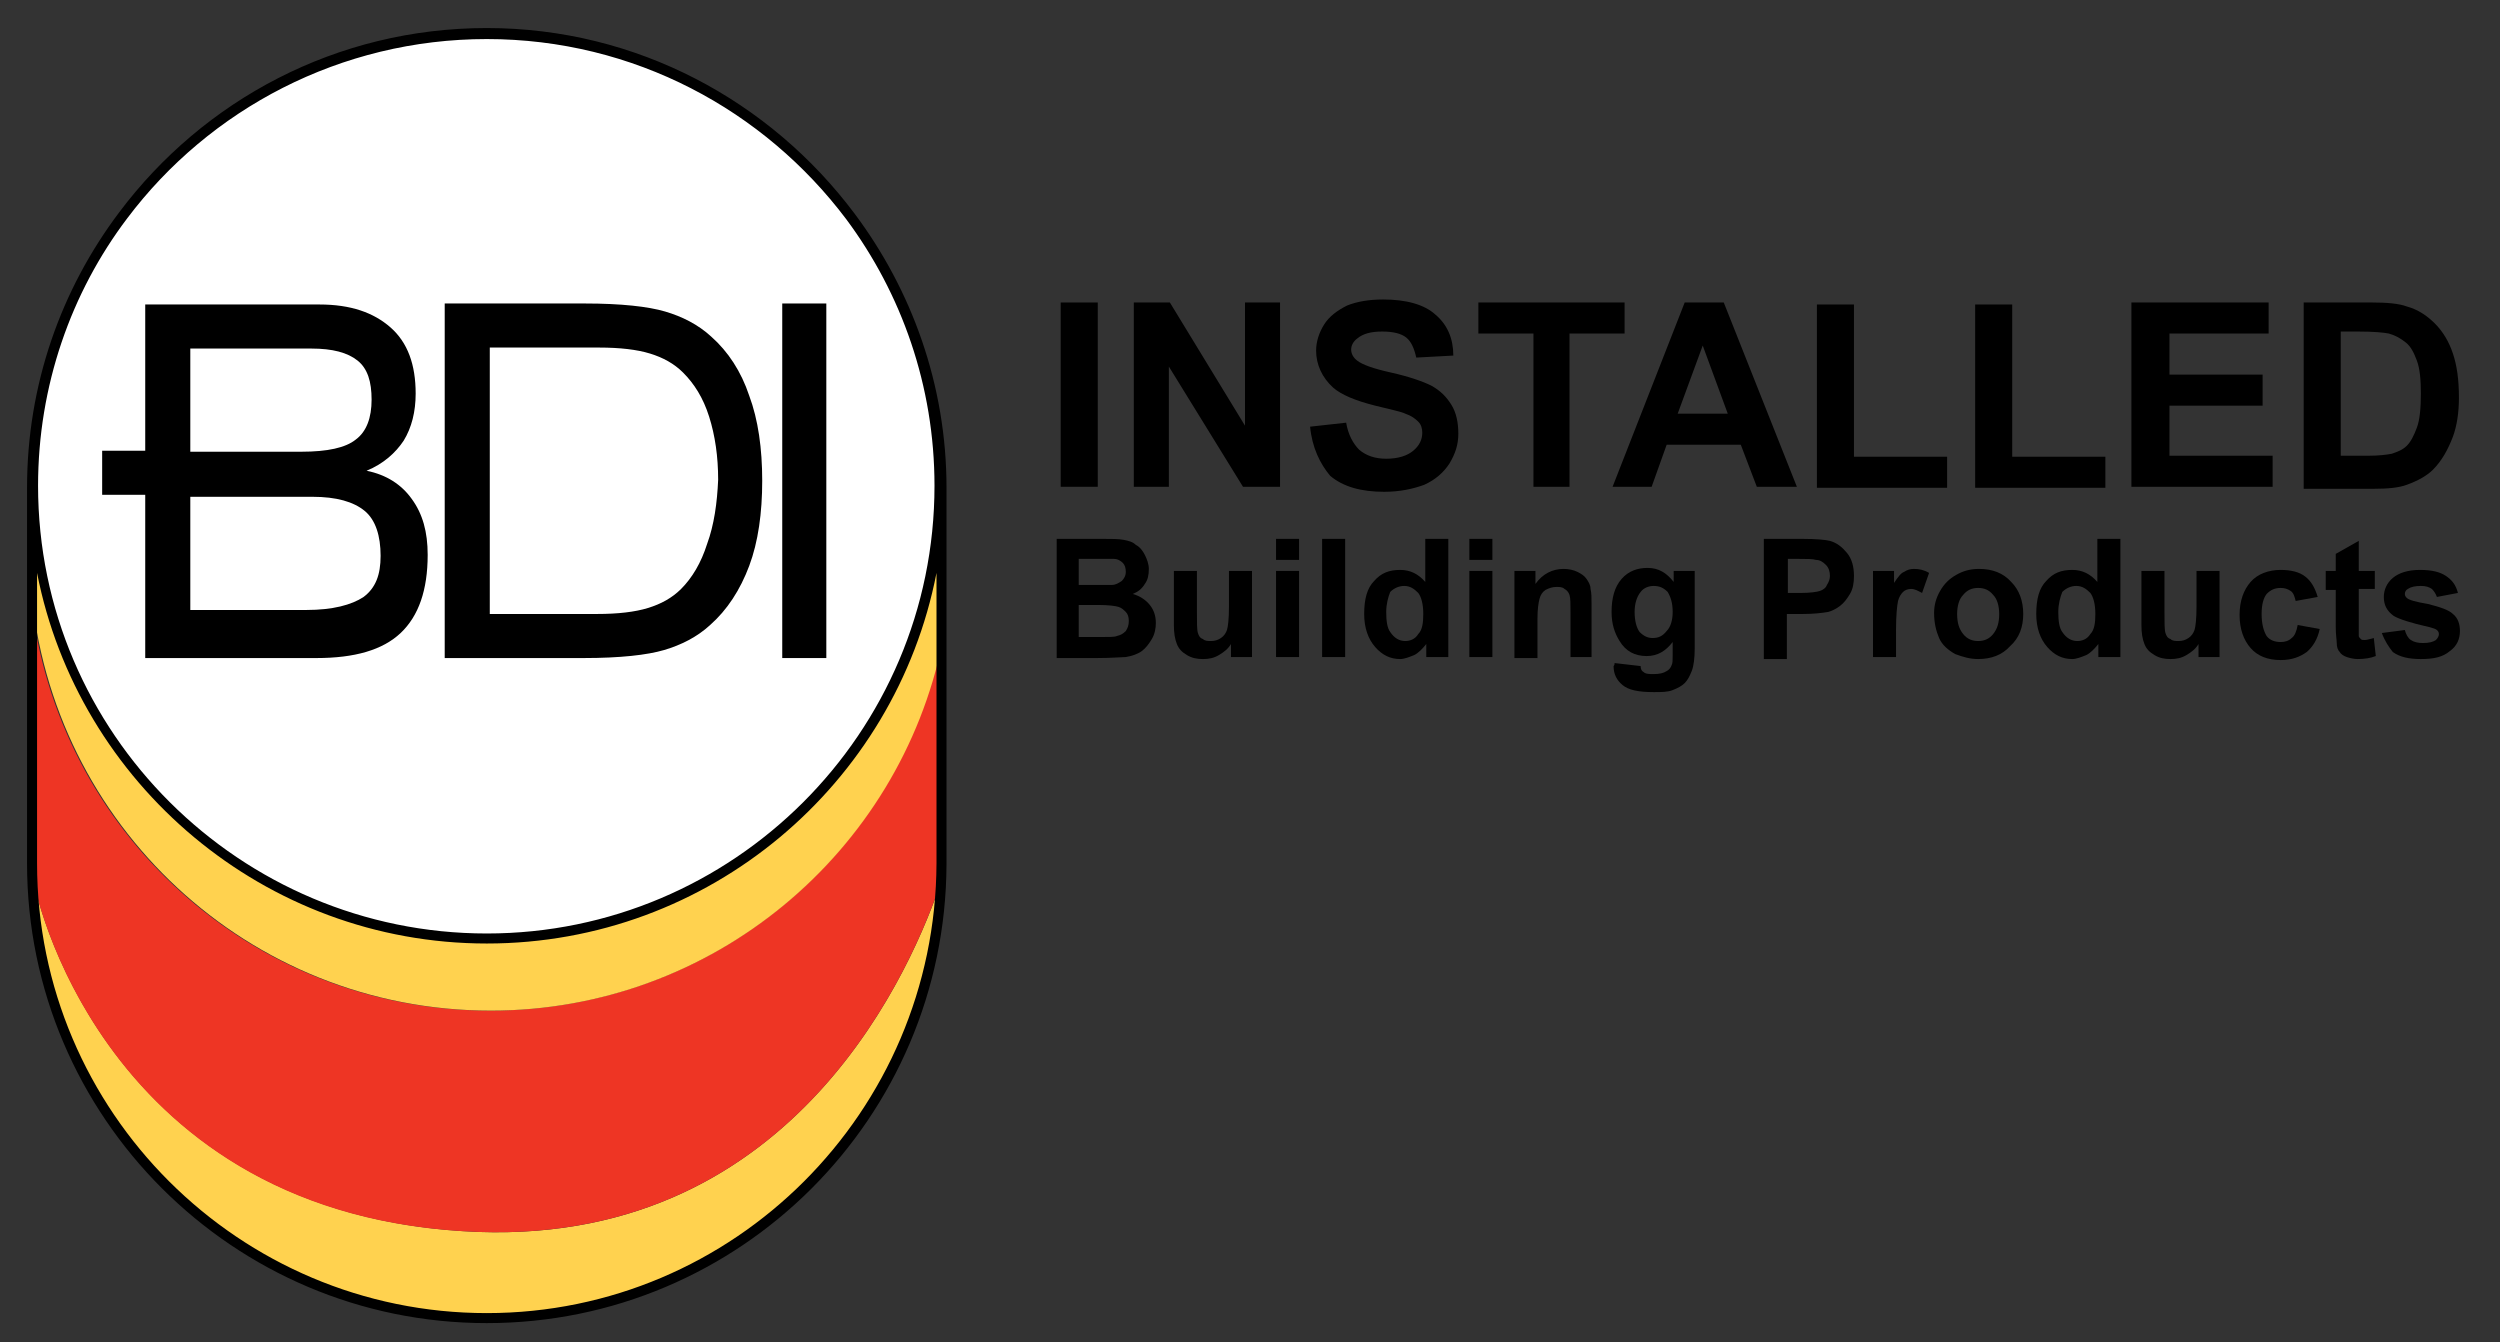
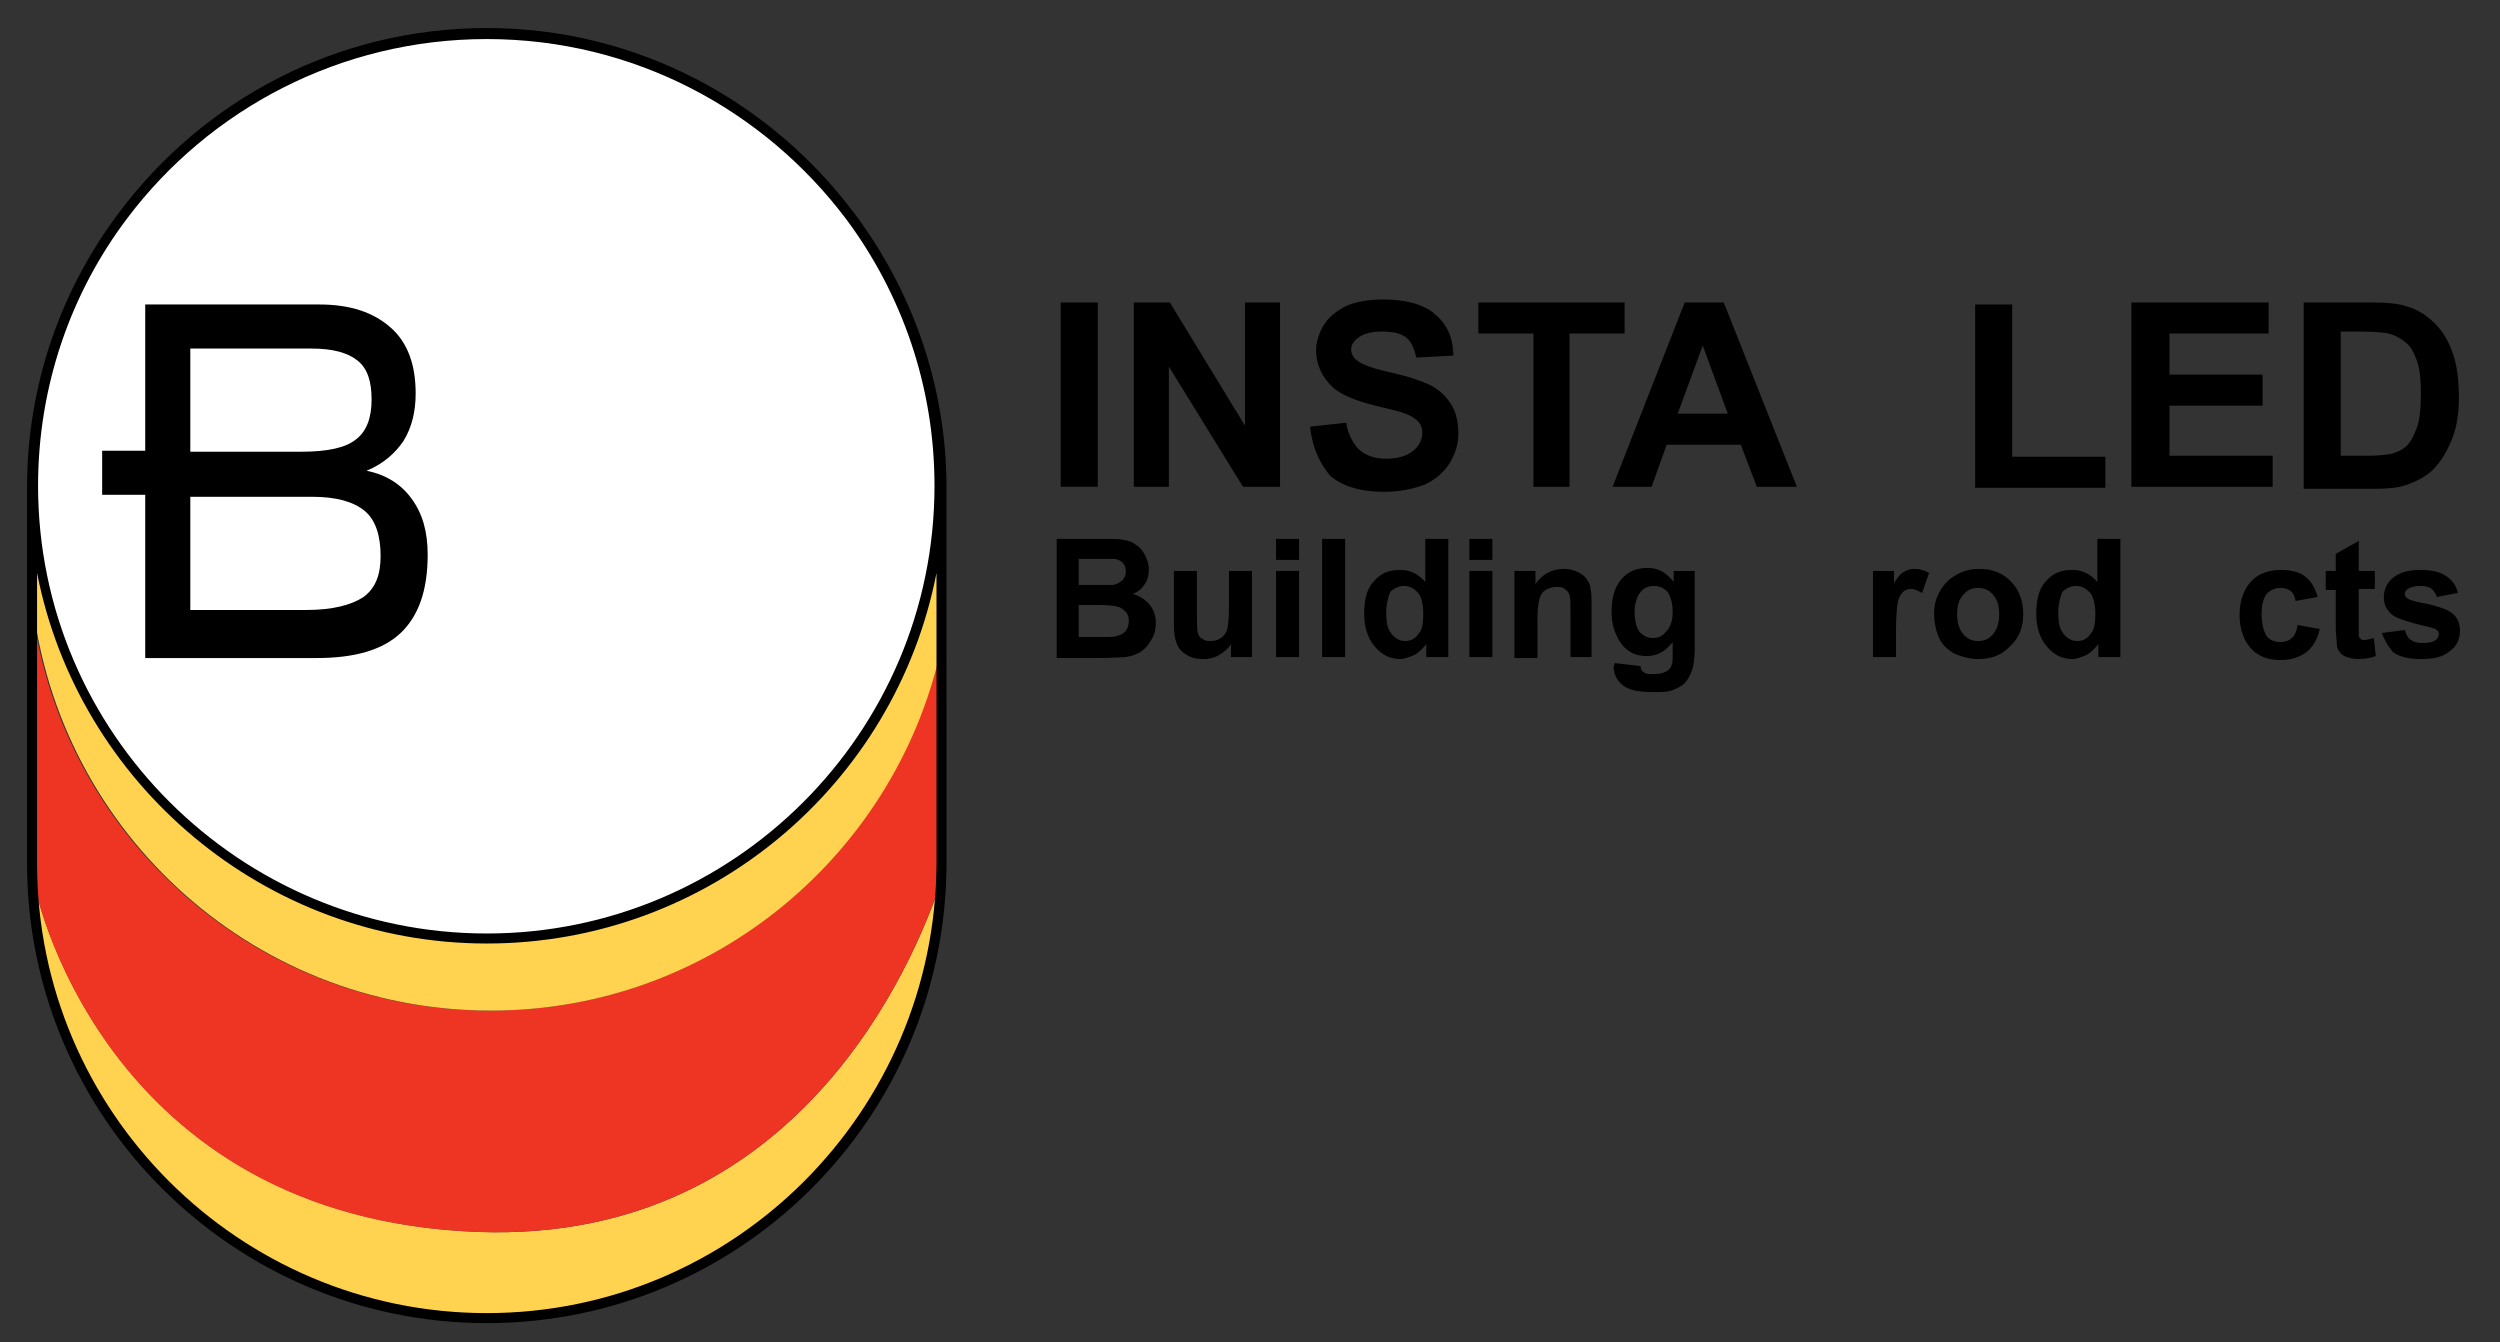
<svg xmlns="http://www.w3.org/2000/svg" version="1.1" id="ART" x="0px" y="0px" viewBox="0 0 249.6 134" style="enable-background:new 0 0 249.6 134;" xml:space="preserve">
  <rect x="0" y="0" width="249.6" height="134" fill="#333333" stroke="none" />
  <style type="text/css">
	.st0{fill:#FFFFFF;}
	.st1{fill:#FFD24F;}
	.st2{fill:#EE3524;}
</style>
  <g>
    <path class="st0" d="M48.6,3.3c24.9,0,45.2,20.3,45.2,45.2c0,24.9-20.3,45.2-45.2,45.2c-24.9,0-45.2-20.3-45.2-45.2   C3.3,23.6,23.6,3.3,48.6,3.3z" />
    <path class="st1" d="M94,87.9c-2.8,8.4-14.4,36.2-46.2,35.1C13.6,121.7,4.6,94.3,3.3,87.7h0c0.9,23.9,19.5,44,45.3,44   c25.2,0,41.8-18.4,45.4-40.5V87.9z" />
    <path class="st2" d="M94.1,63.5c-4,21.3-22.7,37.4-45.2,37.4c-23.8,0-43.3-18-45.8-41.1c0,24.1,0,24.2,0,26.6   c0,2.5,7.3,35.3,44.7,36.6c32.3,1.1,43.7-27.5,46.3-35.4V63.5z" />
    <path class="st1" d="M94,55.5c-0.3,0.2-0.5,0.3-0.5,0.5c-4,21.8-21.9,37.8-44.9,37.8C27.9,93.8,8.1,78.6,4,56   c-0.2-1.3-0.6,4-0.9,2.7c2,23.6,21.7,42.2,45.9,42.2c22.2,0,40.8-15.8,45.1-36.8V55.5z" />
    <g>
      <path d="M105.9,48.6V30.2h3.7v18.4H105.9z" />
      <path d="M113.2,48.6V30.2h3.6l7.5,12.3V30.2h3.5v18.4h-3.7l-7.4-12v12H113.2z" />
      <path d="M130.8,42.6l3.6-0.4c0.2,1.2,0.7,2.1,1.3,2.7c0.7,0.6,1.6,0.9,2.7,0.9c1.2,0,2.1-0.3,2.7-0.8c0.6-0.5,0.9-1.1,0.9-1.8    c0-0.4-0.1-0.8-0.4-1.1c-0.3-0.3-0.7-0.6-1.3-0.8c-0.4-0.2-1.4-0.4-3-0.8c-2-0.5-3.4-1.1-4.2-1.8c-1.1-1-1.7-2.3-1.7-3.7    c0-0.9,0.3-1.8,0.8-2.6c0.5-0.8,1.3-1.4,2.3-1.9c1-0.4,2.2-0.6,3.6-0.6c2.3,0,4.1,0.5,5.2,1.5c1.2,1,1.8,2.4,1.8,4.1l-3.7,0.2    c-0.2-0.9-0.5-1.6-1-2c-0.5-0.4-1.3-0.6-2.4-0.6c-1.1,0-1.9,0.2-2.5,0.7c-0.4,0.3-0.6,0.7-0.6,1.1c0,0.4,0.2,0.8,0.6,1.1    c0.5,0.4,1.6,0.8,3.4,1.2c1.8,0.4,3.2,0.9,4,1.3c0.9,0.5,1.5,1.1,2,1.9c0.5,0.8,0.7,1.8,0.7,2.9c0,1.1-0.3,2-0.9,3    c-0.6,0.9-1.4,1.6-2.5,2.1c-1.1,0.4-2.4,0.7-4,0.7c-2.3,0-4.1-0.5-5.4-1.6C131.8,46.3,131,44.7,130.8,42.6z" />
      <path d="M153.1,48.6V33.3h-5.5v-3.1h14.6v3.1h-5.5v15.3H153.1z" />
      <path d="M179.4,48.6h-4l-1.6-4.2h-7.4l-1.5,4.2h-3.9l7.2-18.4h3.9L179.4,48.6z M172.5,41.3l-2.5-6.8l-2.5,6.8H172.5z" />
-       <path d="M181.4,48.6V30.4h3.7v15.2h9.3v3.1H181.4z" />
      <path d="M197.2,48.6V30.4h3.7v15.2h9.3v3.1H197.2z" />
      <path d="M212.8,48.6V30.2h13.7v3.1h-9.9v4.1h9.3v3.1h-9.3v5h10.3v3.1H212.8z" />
      <path d="M230,30.2h6.8c1.5,0,2.7,0.1,3.5,0.4c1.1,0.3,2,0.9,2.8,1.7c0.8,0.8,1.4,1.8,1.8,3c0.4,1.2,0.6,2.6,0.6,4.4    c0,1.5-0.2,2.8-0.6,3.9c-0.5,1.3-1.1,2.4-2,3.3c-0.6,0.6-1.5,1.1-2.6,1.5c-0.8,0.3-1.9,0.4-3.3,0.4h-7V30.2z M233.7,33.3v12.2h2.8    c1,0,1.8-0.1,2.3-0.2c0.6-0.2,1.1-0.4,1.5-0.8c0.4-0.4,0.7-1,1-1.8c0.3-0.8,0.4-2,0.4-3.4c0-1.4-0.1-2.5-0.4-3.3    c-0.3-0.8-0.6-1.4-1.1-1.8c-0.5-0.4-1-0.7-1.7-0.9c-0.5-0.1-1.5-0.2-3.1-0.2H233.7z" />
      <path d="M105.4,53.8h4.7c0.9,0,1.6,0,2.1,0.1c0.5,0.1,0.9,0.2,1.2,0.5c0.4,0.2,0.7,0.6,0.9,1c0.2,0.4,0.4,0.9,0.4,1.4    c0,0.6-0.1,1.1-0.4,1.5c-0.3,0.5-0.7,0.8-1.2,1c0.7,0.2,1.3,0.6,1.7,1.1c0.4,0.5,0.6,1.1,0.6,1.8c0,0.5-0.1,1.1-0.4,1.6    c-0.3,0.5-0.6,0.9-1,1.2c-0.4,0.3-1,0.5-1.6,0.6c-0.4,0-1.4,0.1-2.9,0.1h-4V53.8z M107.7,55.7v2.7h1.6c0.9,0,1.5,0,1.7,0    c0.4,0,0.7-0.2,1-0.4c0.2-0.2,0.4-0.5,0.4-0.9c0-0.4-0.1-0.7-0.3-0.9c-0.2-0.2-0.5-0.4-0.9-0.4c-0.2,0-0.9,0-2,0H107.7z     M107.7,60.4v3.2h2.2c0.9,0,1.4,0,1.6-0.1c0.4-0.1,0.6-0.2,0.9-0.5c0.2-0.3,0.3-0.6,0.3-1c0-0.4-0.1-0.7-0.3-0.9    c-0.2-0.2-0.4-0.4-0.7-0.5c-0.3-0.1-1-0.2-2.1-0.2H107.7z" />
      <path d="M122.9,65.6v-1.3c-0.3,0.5-0.7,0.8-1.2,1.1c-0.5,0.3-1,0.4-1.6,0.4c-0.6,0-1.1-0.1-1.6-0.4c-0.5-0.3-0.8-0.6-1-1.1    c-0.2-0.5-0.3-1.1-0.3-1.9V57h2.3V61c0,1.2,0,1.9,0.1,2.2c0.1,0.3,0.2,0.5,0.5,0.6c0.2,0.2,0.5,0.2,0.8,0.2c0.4,0,0.7-0.1,1-0.3    c0.3-0.2,0.5-0.5,0.6-0.8c0.1-0.3,0.2-1.1,0.2-2.3V57h2.3v8.6H122.9z" />
      <path d="M127.4,55.9v-2.1h2.3v2.1H127.4z M127.4,65.6V57h2.3v8.6H127.4z" />
      <path d="M132,65.6V53.8h2.3v11.8H132z" />
      <path d="M144.5,65.6h-2.1v-1.3c-0.4,0.5-0.8,0.9-1.2,1.1c-0.5,0.2-1,0.4-1.4,0.4c-1,0-1.8-0.4-2.5-1.2c-0.7-0.8-1.1-1.9-1.1-3.3    c0-1.5,0.3-2.6,1-3.3c0.7-0.8,1.5-1.1,2.6-1.1c1,0,1.8,0.4,2.5,1.2v-4.3h2.3V65.6z M138.4,61.1c0,0.9,0.1,1.6,0.4,2    c0.4,0.6,0.9,0.9,1.5,0.9c0.5,0,1-0.2,1.3-0.7c0.4-0.4,0.5-1.1,0.5-2c0-1-0.2-1.7-0.5-2.1c-0.4-0.4-0.8-0.7-1.4-0.7    c-0.5,0-1,0.2-1.4,0.6C138.6,59.6,138.4,60.3,138.4,61.1z" />
      <path d="M146.7,55.9v-2.1h2.3v2.1H146.7z M146.7,65.6V57h2.3v8.6H146.7z" />
      <path d="M159.1,65.6h-2.3v-4.4c0-0.9,0-1.5-0.1-1.8c-0.1-0.3-0.3-0.5-0.5-0.6c-0.2-0.2-0.5-0.2-0.8-0.2c-0.4,0-0.7,0.1-1.1,0.3    c-0.3,0.2-0.5,0.5-0.6,0.9c-0.1,0.4-0.2,1-0.2,2v3.9h-2.3V57h2.1v1.3c0.7-1,1.7-1.5,2.8-1.5c0.5,0,1,0.1,1.4,0.3    c0.4,0.2,0.7,0.4,0.9,0.7c0.2,0.3,0.4,0.6,0.4,1c0.1,0.4,0.1,0.9,0.1,1.5V65.6z" />
      <path d="M161.2,66.2l2.6,0.3c0,0.3,0.1,0.5,0.3,0.6c0.2,0.2,0.6,0.2,1,0.2c0.6,0,1-0.1,1.3-0.3c0.2-0.1,0.4-0.3,0.5-0.6    c0.1-0.2,0.1-0.5,0.1-1v-1.3c-0.7,0.9-1.5,1.4-2.6,1.4c-1.2,0-2.1-0.5-2.7-1.5c-0.5-0.8-0.8-1.7-0.8-2.9c0-1.4,0.3-2.5,1-3.3    c0.7-0.8,1.6-1.1,2.6-1.1c1.1,0,1.9,0.5,2.6,1.4V57h2.1v7.7c0,1-0.1,1.8-0.3,2.3c-0.2,0.5-0.4,0.9-0.7,1.2    c-0.3,0.3-0.7,0.5-1.2,0.7c-0.5,0.2-1.1,0.2-1.9,0.2c-1.5,0-2.5-0.2-3.1-0.7c-0.6-0.5-0.9-1.1-0.9-1.9    C161.2,66.4,161.2,66.3,161.2,66.2z M163.2,61.1c0,0.9,0.2,1.6,0.5,2c0.4,0.4,0.8,0.6,1.3,0.6c0.6,0,1-0.2,1.4-0.7    c0.4-0.4,0.6-1.1,0.6-1.9c0-0.9-0.2-1.5-0.5-2c-0.4-0.4-0.8-0.6-1.4-0.6c-0.5,0-1,0.2-1.3,0.6C163.4,59.6,163.2,60.3,163.2,61.1z" />
-       <path d="M176.1,65.6V53.8h3.8c1.5,0,2.4,0.1,2.8,0.2c0.7,0.2,1.2,0.6,1.7,1.2c0.5,0.6,0.7,1.4,0.7,2.3c0,0.7-0.1,1.3-0.4,1.8    c-0.3,0.5-0.6,0.9-1,1.2c-0.4,0.3-0.8,0.5-1.2,0.6c-0.6,0.1-1.4,0.2-2.5,0.2h-1.6v4.5H176.1z M178.5,55.8v3.4h1.3    c0.9,0,1.6-0.1,1.9-0.2c0.3-0.1,0.6-0.3,0.7-0.6c0.2-0.3,0.3-0.6,0.3-0.9c0-0.4-0.1-0.8-0.4-1.1c-0.3-0.3-0.6-0.5-1-0.5    c-0.3-0.1-0.9-0.1-1.7-0.1H178.5z" />
      <path d="M189.3,65.6h-2.3V57h2.1v1.2c0.4-0.6,0.7-1,1-1.1c0.3-0.2,0.6-0.3,1-0.3c0.5,0,1,0.1,1.5,0.4l-0.7,2    c-0.4-0.2-0.7-0.4-1.1-0.4c-0.3,0-0.6,0.1-0.8,0.3c-0.2,0.2-0.4,0.5-0.5,0.9c-0.1,0.5-0.2,1.4-0.2,2.9V65.6z" />
      <path d="M193.1,61.2c0-0.8,0.2-1.5,0.6-2.2c0.4-0.7,0.9-1.2,1.6-1.6c0.7-0.4,1.4-0.6,2.3-0.6c1.3,0,2.4,0.4,3.2,1.3    c0.8,0.8,1.2,1.9,1.2,3.2c0,1.3-0.4,2.4-1.3,3.2c-0.8,0.9-1.9,1.3-3.2,1.3c-0.8,0-1.5-0.2-2.3-0.5c-0.7-0.4-1.3-0.9-1.6-1.6    C193.3,63,193.1,62.2,193.1,61.2z M195.4,61.3c0,0.9,0.2,1.5,0.6,2c0.4,0.5,0.9,0.7,1.5,0.7c0.6,0,1.1-0.2,1.5-0.7    c0.4-0.5,0.6-1.1,0.6-2c0-0.8-0.2-1.5-0.6-1.9c-0.4-0.5-0.9-0.7-1.5-0.7c-0.6,0-1.1,0.2-1.5,0.7C195.6,59.8,195.4,60.5,195.4,61.3    z" />
      <path d="M211.6,65.6h-2.1v-1.3c-0.4,0.5-0.8,0.9-1.2,1.1c-0.5,0.2-1,0.4-1.4,0.4c-1,0-1.8-0.4-2.5-1.2s-1.1-1.9-1.1-3.3    c0-1.5,0.3-2.6,1-3.3c0.7-0.8,1.5-1.1,2.6-1.1c1,0,1.8,0.4,2.5,1.2v-4.3h2.3V65.6z M205.5,61.1c0,0.9,0.1,1.6,0.4,2    c0.4,0.6,0.9,0.9,1.5,0.9c0.5,0,1-0.2,1.3-0.7c0.4-0.4,0.5-1.1,0.5-2c0-1-0.2-1.7-0.5-2.1c-0.4-0.4-0.8-0.7-1.4-0.7    c-0.5,0-1,0.2-1.4,0.6C205.7,59.6,205.5,60.3,205.5,61.1z" />
-       <path d="M219.5,65.6v-1.3c-0.3,0.5-0.7,0.8-1.2,1.1c-0.5,0.3-1,0.4-1.6,0.4c-0.6,0-1.1-0.1-1.6-0.4c-0.5-0.3-0.8-0.6-1-1.1    c-0.2-0.5-0.3-1.1-0.3-1.9V57h2.3V61c0,1.2,0,1.9,0.1,2.2c0.1,0.3,0.2,0.5,0.5,0.6c0.2,0.2,0.5,0.2,0.8,0.2c0.4,0,0.7-0.1,1-0.3    c0.3-0.2,0.5-0.5,0.6-0.8c0.1-0.3,0.2-1.1,0.2-2.3V57h2.3v8.6H219.5z" />
      <path d="M231.4,59.6l-2.2,0.4c-0.1-0.4-0.2-0.8-0.5-1c-0.3-0.2-0.6-0.3-1-0.3c-0.6,0-1,0.2-1.4,0.6c-0.3,0.4-0.5,1-0.5,2    c0,1,0.2,1.7,0.5,2.2c0.3,0.4,0.8,0.6,1.4,0.6c0.4,0,0.8-0.1,1.1-0.4c0.3-0.2,0.5-0.7,0.6-1.3l2.2,0.4c-0.2,1-0.7,1.8-1.3,2.3    c-0.7,0.5-1.5,0.8-2.6,0.8c-1.3,0-2.3-0.4-3-1.2c-0.7-0.8-1.1-1.9-1.1-3.3c0-1.4,0.4-2.5,1.1-3.3c0.7-0.8,1.8-1.2,3-1.2    c1,0,1.9,0.2,2.5,0.7C230.7,58,231.1,58.6,231.4,59.6z" />
      <path d="M237.1,57v1.8h-1.6v3.5c0,0.7,0,1.1,0,1.2c0,0.1,0.1,0.2,0.2,0.3c0.1,0.1,0.2,0.1,0.4,0.1c0.2,0,0.5-0.1,0.9-0.2l0.2,1.8    c-0.5,0.2-1.1,0.3-1.8,0.3c-0.4,0-0.8-0.1-1.1-0.2c-0.3-0.1-0.6-0.3-0.7-0.5c-0.2-0.2-0.3-0.5-0.3-0.9c0-0.3-0.1-0.8-0.1-1.6v-3.7    h-1V57h1v-1.7l2.3-1.3v3H237.1z" />
      <path d="M237.8,63.2l2.3-0.3c0.1,0.4,0.3,0.8,0.6,1c0.3,0.2,0.7,0.3,1.2,0.3c0.6,0,1-0.1,1.3-0.3c0.2-0.2,0.3-0.4,0.3-0.6    c0-0.2-0.1-0.3-0.2-0.4c-0.1-0.1-0.4-0.2-0.8-0.3c-1.8-0.4-3-0.8-3.5-1.1c-0.7-0.5-1-1.1-1-1.9c0-0.7,0.3-1.4,0.9-1.9    c0.6-0.5,1.5-0.8,2.7-0.8c1.2,0,2,0.2,2.6,0.6c0.6,0.4,1,0.9,1.2,1.7l-2.1,0.4c-0.1-0.3-0.3-0.6-0.5-0.8c-0.3-0.2-0.6-0.3-1.1-0.3    c-0.6,0-1,0.1-1.3,0.3c-0.2,0.1-0.3,0.3-0.3,0.5c0,0.2,0.1,0.3,0.2,0.4c0.2,0.2,0.9,0.4,2.1,0.6c1.2,0.3,2.1,0.6,2.5,1    c0.5,0.4,0.7,1,0.7,1.7c0,0.8-0.3,1.5-1,2c-0.7,0.6-1.6,0.8-2.9,0.8c-1.2,0-2.1-0.2-2.8-0.7C238.5,64.6,238.1,64,237.8,63.2z" />
    </g>
    <g>
      <path d="M36.6,47c1.7-0.7,2.9-1.8,3.7-3c0.8-1.3,1.2-2.9,1.2-4.7c0-2.9-0.8-5.1-2.5-6.6c-1.7-1.5-4-2.3-7.1-2.3H14.5V45h-4.3v4.4    h4.3v16.3h17.1c3.8,0,6.6-0.8,8.4-2.5c1.8-1.7,2.7-4.3,2.7-7.8c0-2.3-0.5-4.1-1.6-5.6C40.1,48.4,38.6,47.4,36.6,47z M19,34.8h12.1    c2.1,0,3.6,0.4,4.6,1.2c1,0.8,1.4,2.1,1.4,3.9c0,1.8-0.5,3.2-1.6,4c-1,0.8-2.8,1.2-5.4,1.2H19V34.8z M36.3,59.6    c-1.2,0.8-3.1,1.3-5.7,1.3H19V49.6h12.2c2.4,0,4.1,0.5,5.2,1.4c1.1,0.9,1.6,2.5,1.6,4.5C38,57.4,37.5,58.7,36.3,59.6z" />
-       <path d="M71,33.6c-1.3-1.2-2.9-2-4.6-2.5c-1.7-0.5-4.4-0.8-8-0.8H44.4v35.4h13.9c3.6,0,6.3-0.3,8-0.8c1.7-0.5,3.3-1.3,4.6-2.5    c1.7-1.5,3-3.5,3.9-5.9c0.9-2.4,1.3-5.3,1.3-8.5c0-3.2-0.4-6.1-1.3-8.5C74,37.1,72.7,35.1,71,33.6z M70.6,54.3    c-0.6,1.9-1.5,3.4-2.6,4.5c-0.9,0.9-2,1.5-3.3,1.9c-1.3,0.4-3,0.6-5.1,0.6H48.9V34.7h10.9c2.1,0,3.8,0.2,5.1,0.6    c1.3,0.4,2.4,1,3.3,1.9c1.1,1.1,2,2.5,2.6,4.4c0.6,1.9,0.9,4,0.9,6.3C71.6,50.2,71.3,52.4,70.6,54.3z" />
-       <rect x="78.1" y="30.3" width="4.4" height="35.4" />
    </g>
    <path d="M85.3,21.3C76.9,10.1,63.6,2.8,48.6,2.8c-15,0-28.3,7.2-36.7,18.4c-5.8,7.7-9.2,17.2-9.2,27.5v37.5   c0,25.3,20.6,45.9,45.9,45.9c25.3,0,45.8-20.5,45.9-45.8V48.7C94.5,38.4,91,28.9,85.3,21.3z M93.3,48.5c0,24.7-20.1,44.7-44.7,44.7   S3.8,73.2,3.8,48.5c0-10,3.3-19.3,8.9-26.7C20.9,10.9,34,3.9,48.6,3.9c14.7,0,27.7,7.1,35.9,18C90,29.3,93.3,38.5,93.3,48.5z    M48.6,131.1c-24.7,0-44.9-20.1-44.9-44.9v-29c4.1,21,22.7,37,44.9,37s40.8-15.9,44.9-37v29C93.4,111,73.3,131.1,48.6,131.1z" />
  </g>
</svg>